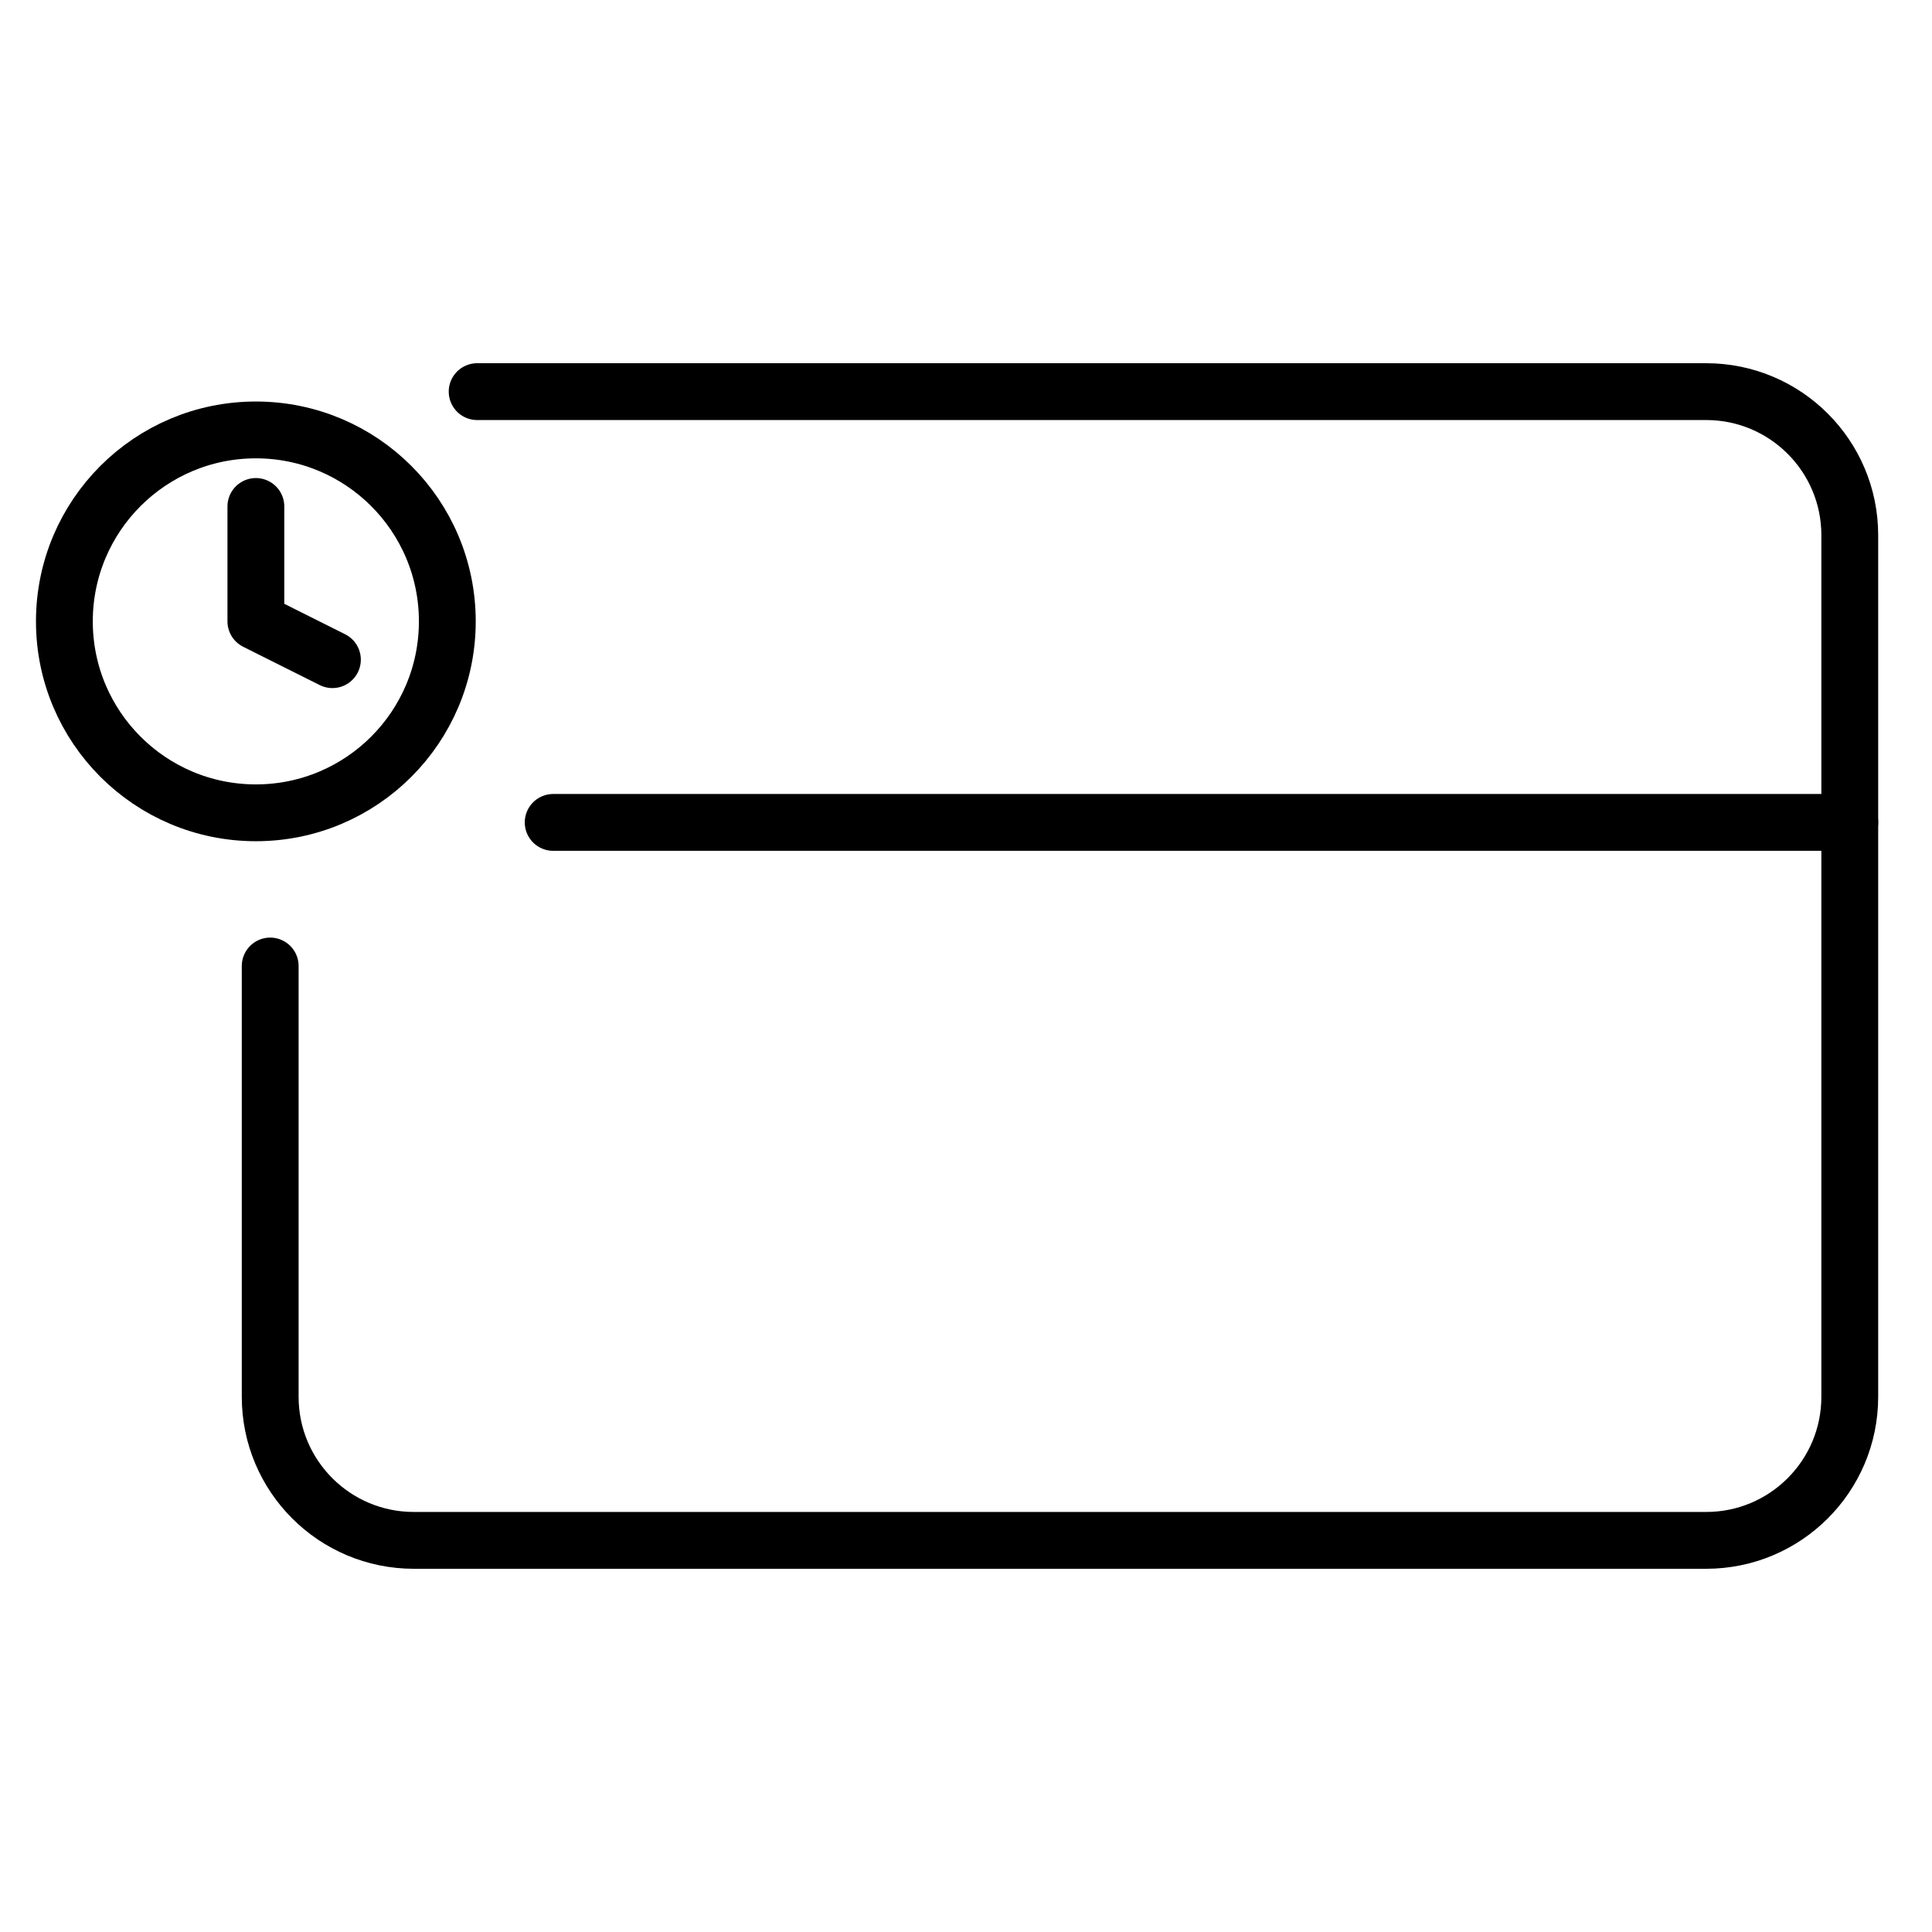
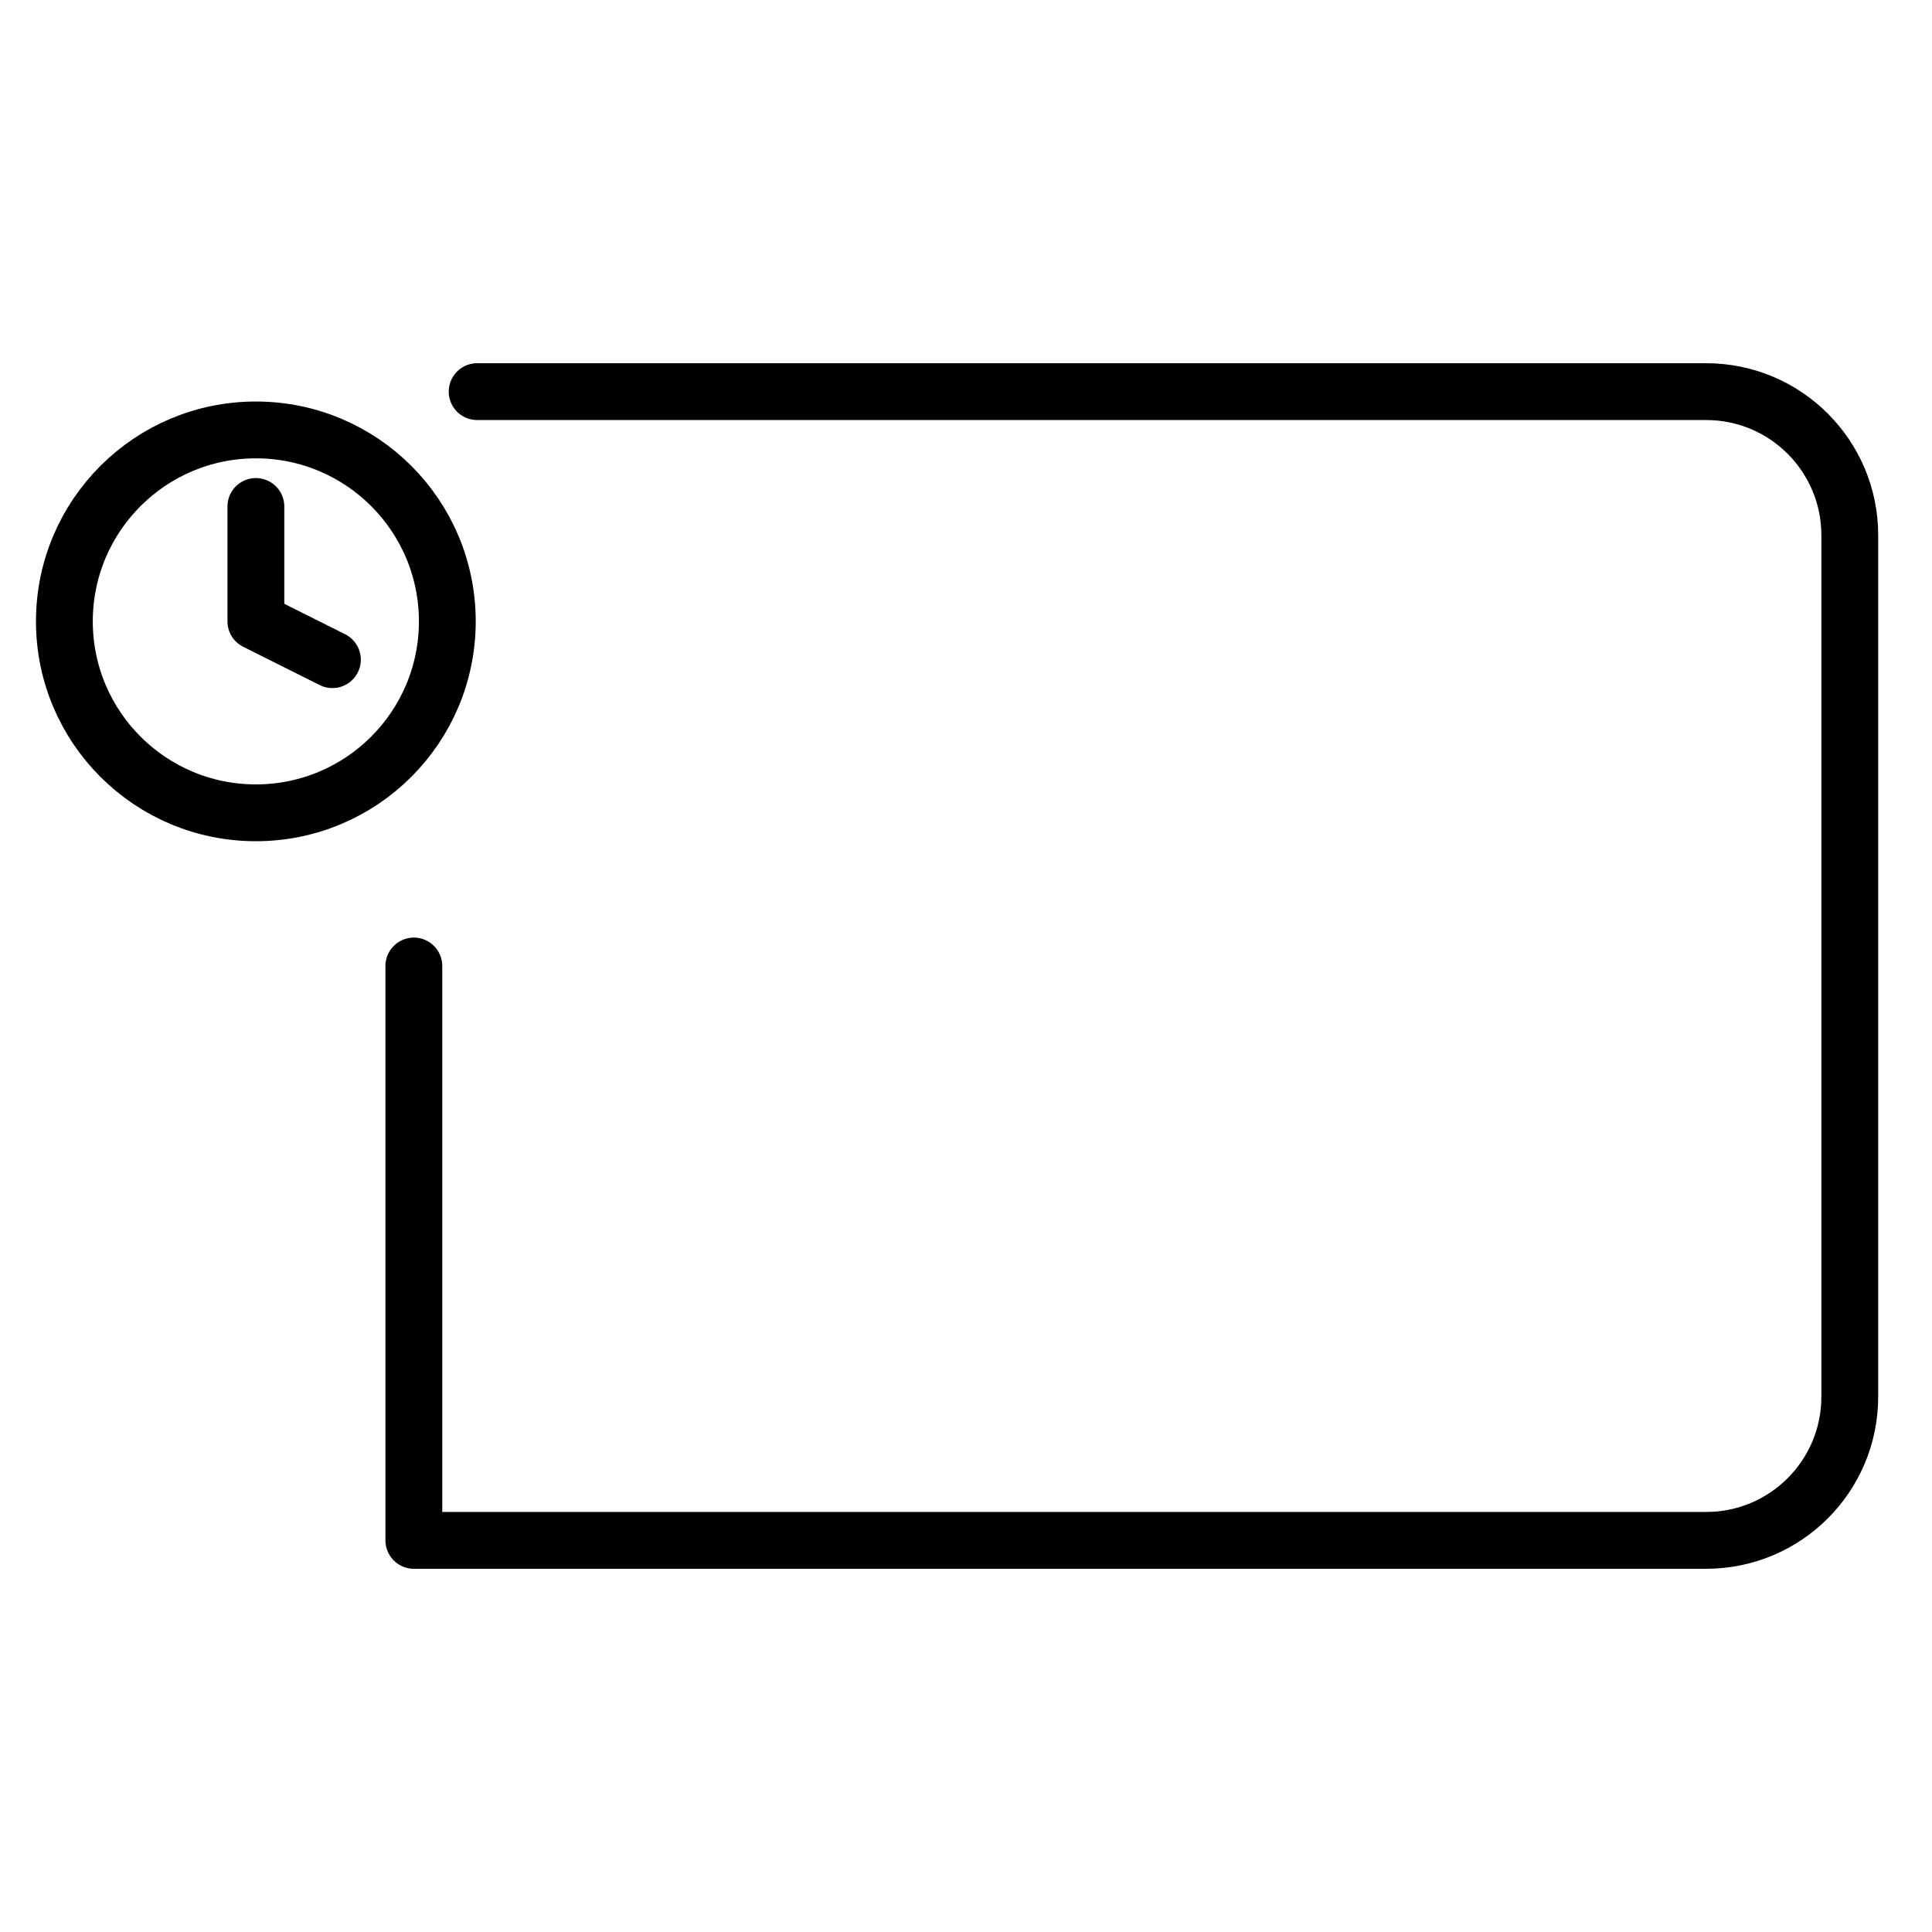
<svg xmlns="http://www.w3.org/2000/svg" width="34" height="34" viewBox="0 0 34 34" fill="none">
  <g clip-path="url(#clip0_6762_195)">
-     <path d="M8.397 6.892H30.026C31.421 6.892 32.553 8.023 32.553 9.419V24.581C32.553 25.977 31.421 27.108 30.026 27.108H7.283C5.887 27.108 4.755 25.977 4.755 24.581V17" stroke="black" stroke-linecap="round" stroke-linejoin="round" />
-     <path d="M9.735 14.473H32.553" stroke="black" stroke-linecap="round" stroke-linejoin="round" />
+     <path d="M8.397 6.892H30.026C31.421 6.892 32.553 8.023 32.553 9.419V24.581C32.553 25.977 31.421 27.108 30.026 27.108H7.283V17" stroke="black" stroke-linecap="round" stroke-linejoin="round" />
  </g>
  <g clip-path="url(#clip1_6762_195)">
    <path d="M4.503 14.304C6.364 14.304 7.872 12.796 7.872 10.935C7.872 9.074 6.364 7.566 4.503 7.566C2.642 7.566 1.133 9.074 1.133 10.935C1.133 12.796 2.642 14.304 4.503 14.304Z" stroke="black" stroke-linecap="round" stroke-linejoin="round" />
    <path d="M4.503 8.913V10.935L5.85 11.609" stroke="black" stroke-linecap="round" stroke-linejoin="round" />
  </g>
  <defs>
    <clipPath id="clip0_6762_195">
      <rect width="33.081" height="34" fill="white" transform="translate(0.459)" />
    </clipPath>
    <clipPath id="clip1_6762_195">
      <rect width="8.086" height="8.086" fill="white" transform="translate(0.459 6.892)" />
    </clipPath>
  </defs>
</svg>